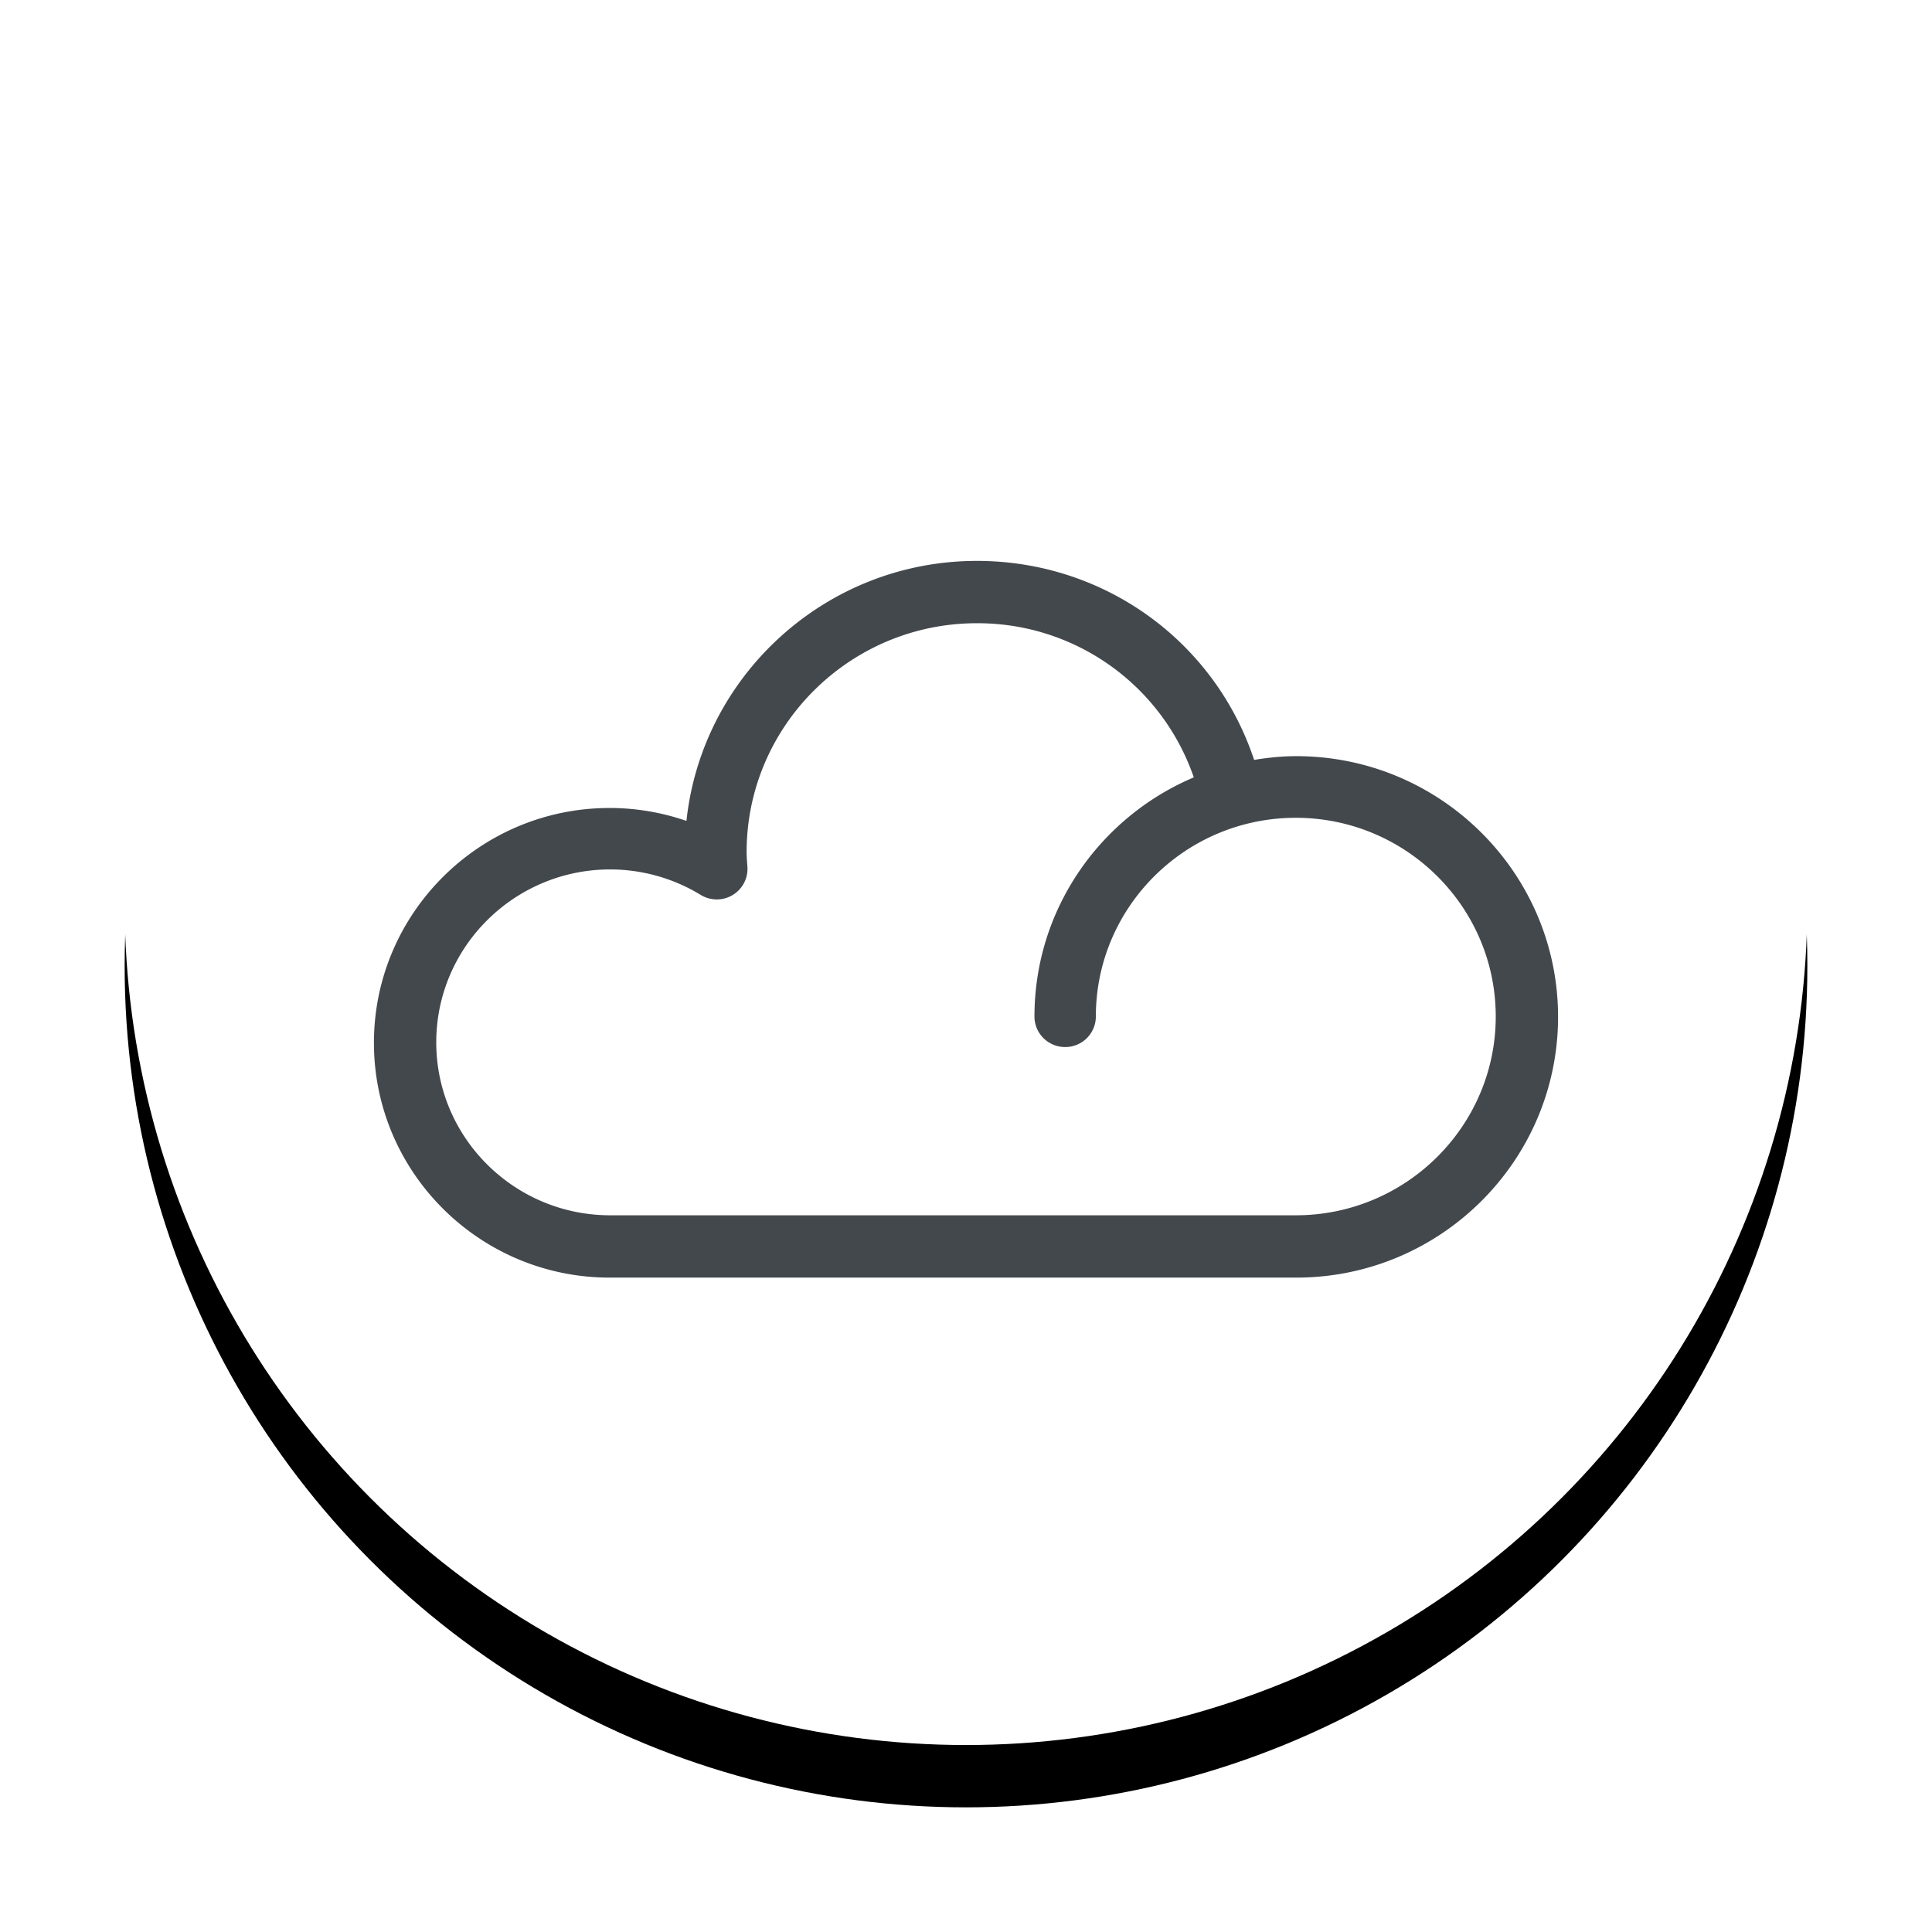
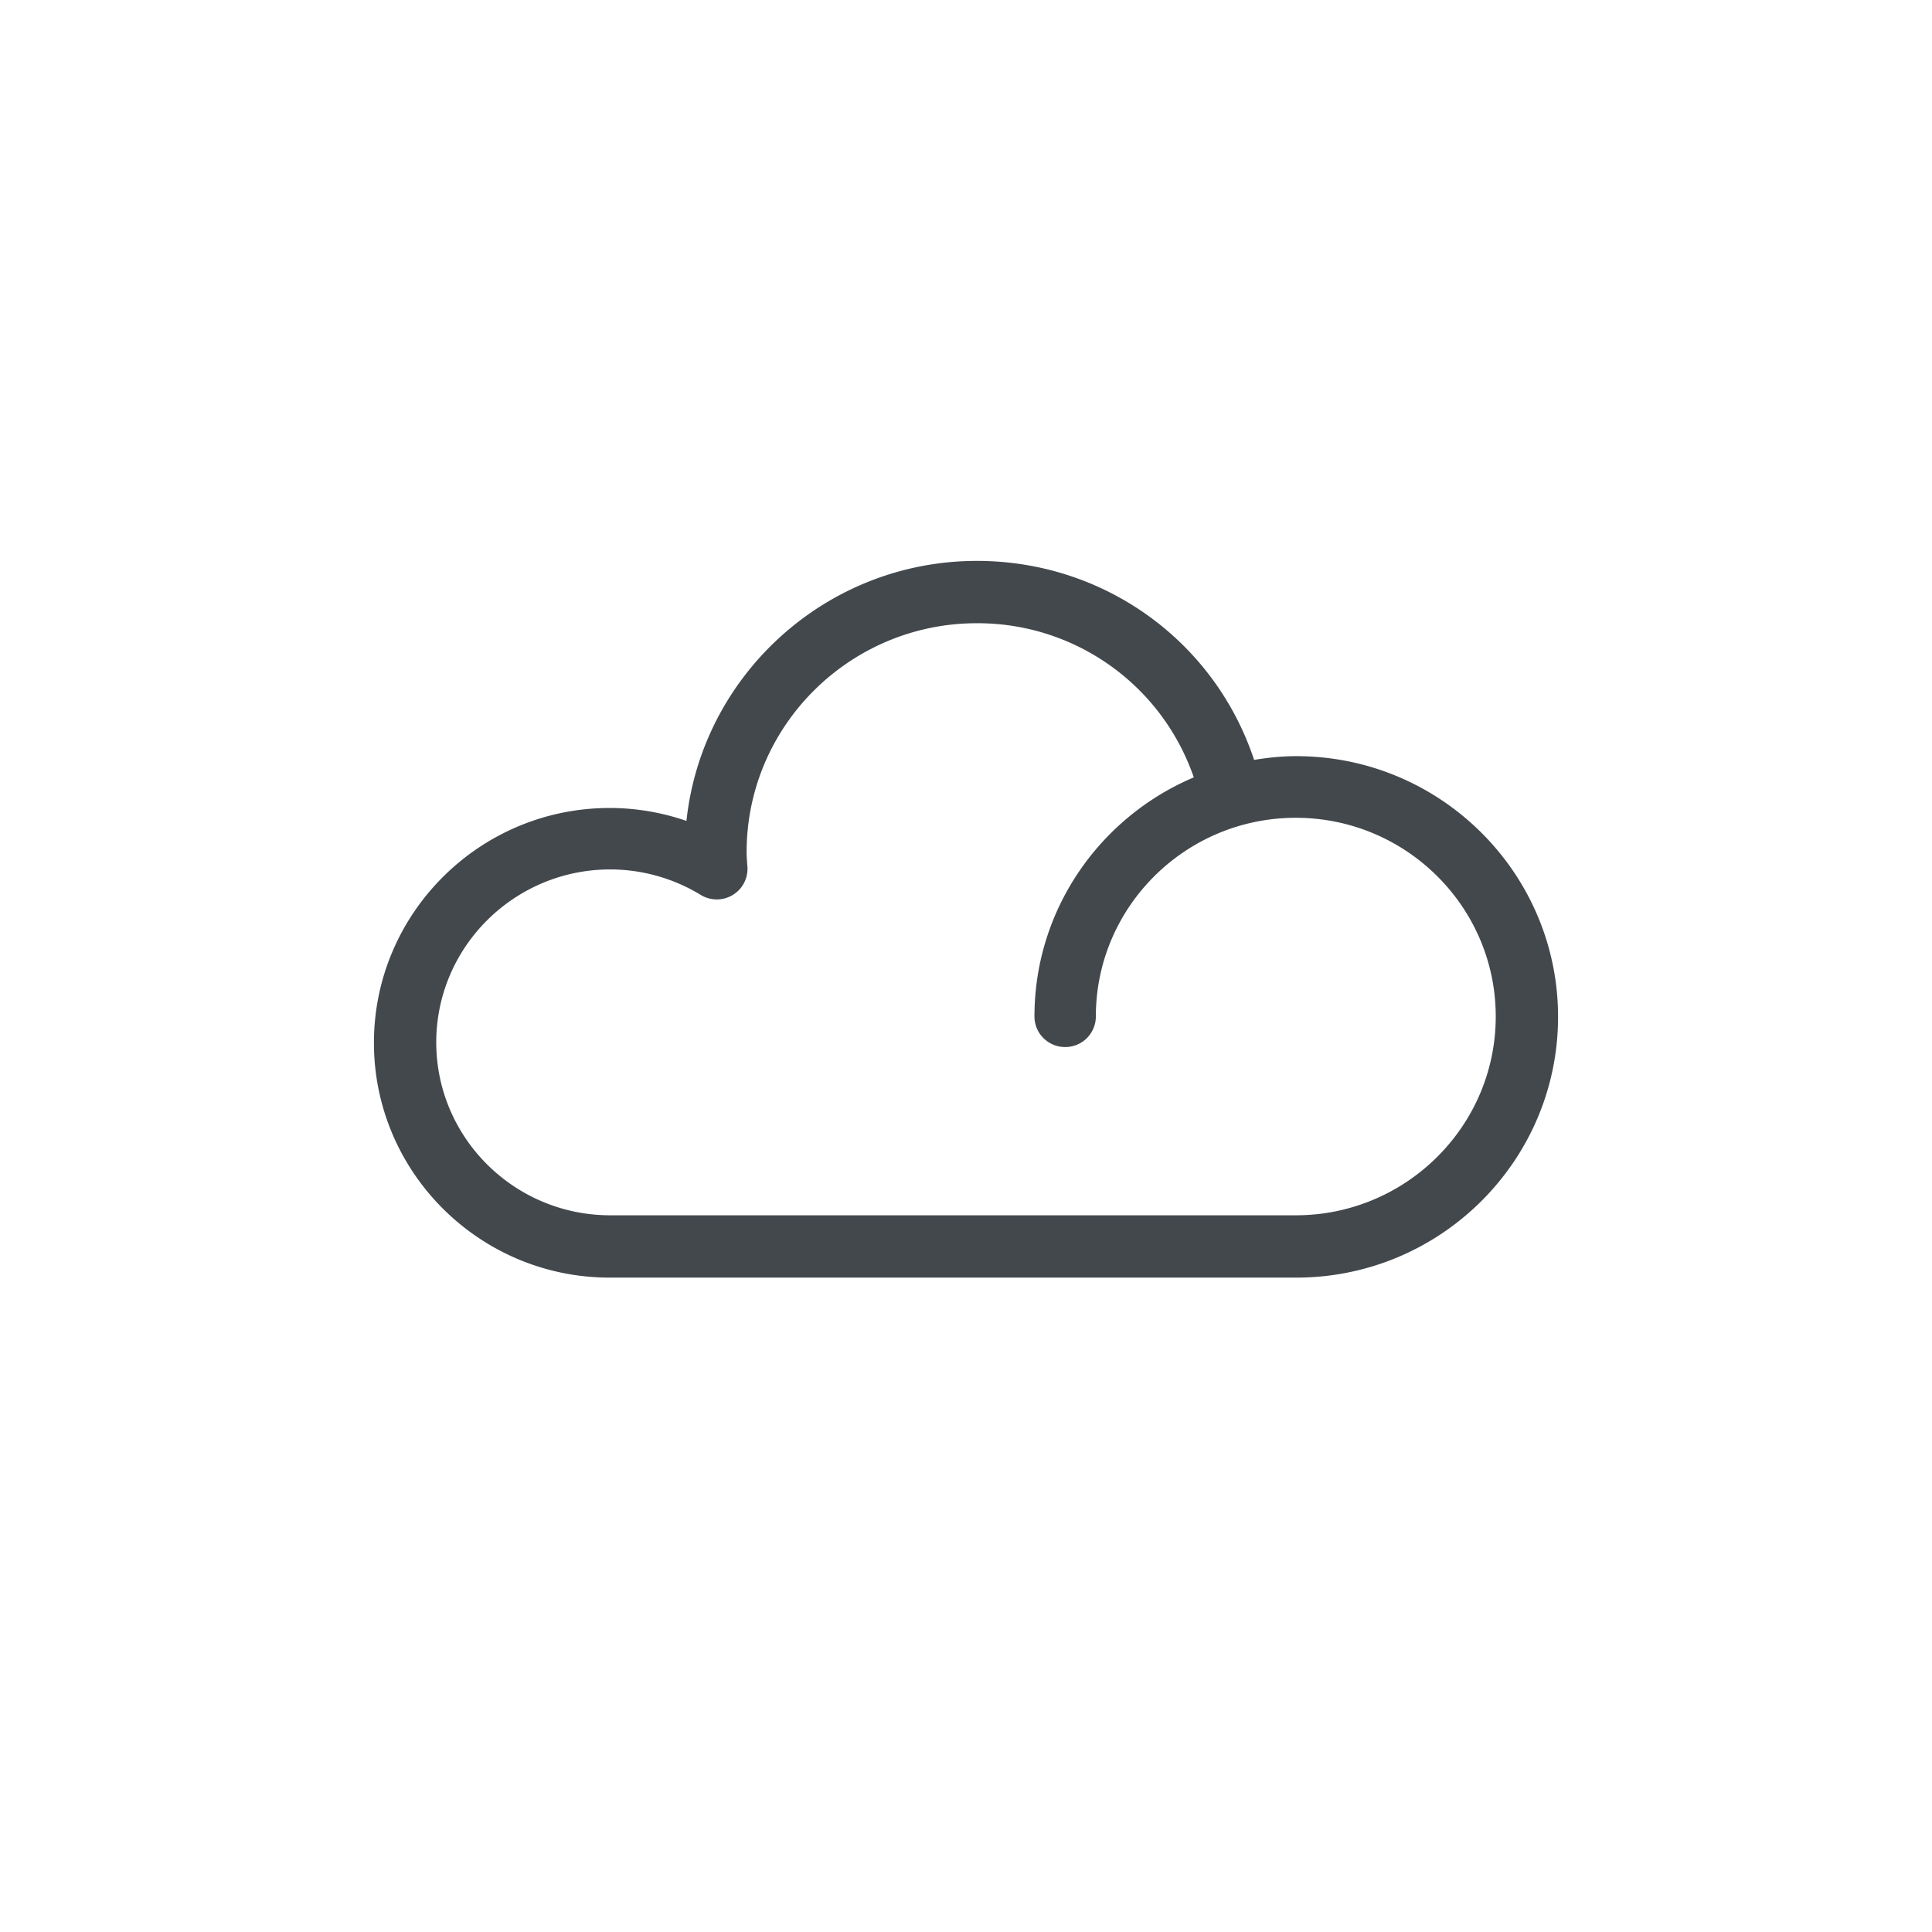
<svg xmlns="http://www.w3.org/2000/svg" xmlns:xlink="http://www.w3.org/1999/xlink" width="62" height="62" viewBox="0 0 62 62">
  <defs>
-     <circle id="b" cx="27" cy="27" r="27" />
    <filter id="a" width="125.9%" height="125.9%" x="-13%" y="-9.3%" filterUnits="objectBoundingBox">
      <feOffset dy="2" in="SourceAlpha" result="shadowOffsetOuter1" />
      <feGaussianBlur in="shadowOffsetOuter1" result="shadowBlurOuter1" stdDeviation="2" />
      <feColorMatrix in="shadowBlurOuter1" values="0 0 0 0 0 0 0 0 0 0 0 0 0 0 0 0 0 0 0.5 0" />
    </filter>
  </defs>
  <g fill="none" fill-rule="evenodd">
    <g transform="translate(4 2)">
      <use fill="#000" filter="url(#a)" xlink:href="#b" />
      <use fill="#FFF" xlink:href="#b" />
    </g>
    <path fill="#43484D" d="M41.583 39h-22C16.504 39 14 36.51 14 33.45c0-3.06 2.505-5.549 5.582-5.549a5.59 5.59 0 0 1 2.905.818.99.99 0 0 0 1.024.004.981.981 0 0 0 .475-.902l-.008-.11a4.956 4.956 0 0 1-.018-.365c0-4.051 3.315-7.346 7.39-7.346a7.333 7.333 0 0 1 6.96 4.947c-3.003 1.27-5.113 4.231-5.113 7.674 0 .542.441.98.985.98a.981.981 0 0 0 .985-.98c0-3.517 2.878-6.377 6.416-6.377 3.538 0 6.417 2.86 6.417 6.377S45.121 39 41.583 39m.017-14.734c-.462 0-.912.047-1.354.12C38.985 20.585 35.44 18 31.35 18c-4.831 0-8.822 3.66-9.321 8.344a7.547 7.547 0 0 0-2.464-.415c-4.172 0-7.565 3.38-7.565 7.536S15.393 41 19.565 41H41.6c4.631 0 8.4-3.753 8.4-8.368 0-4.613-3.769-8.366-8.4-8.366" />
  </g>
</svg>